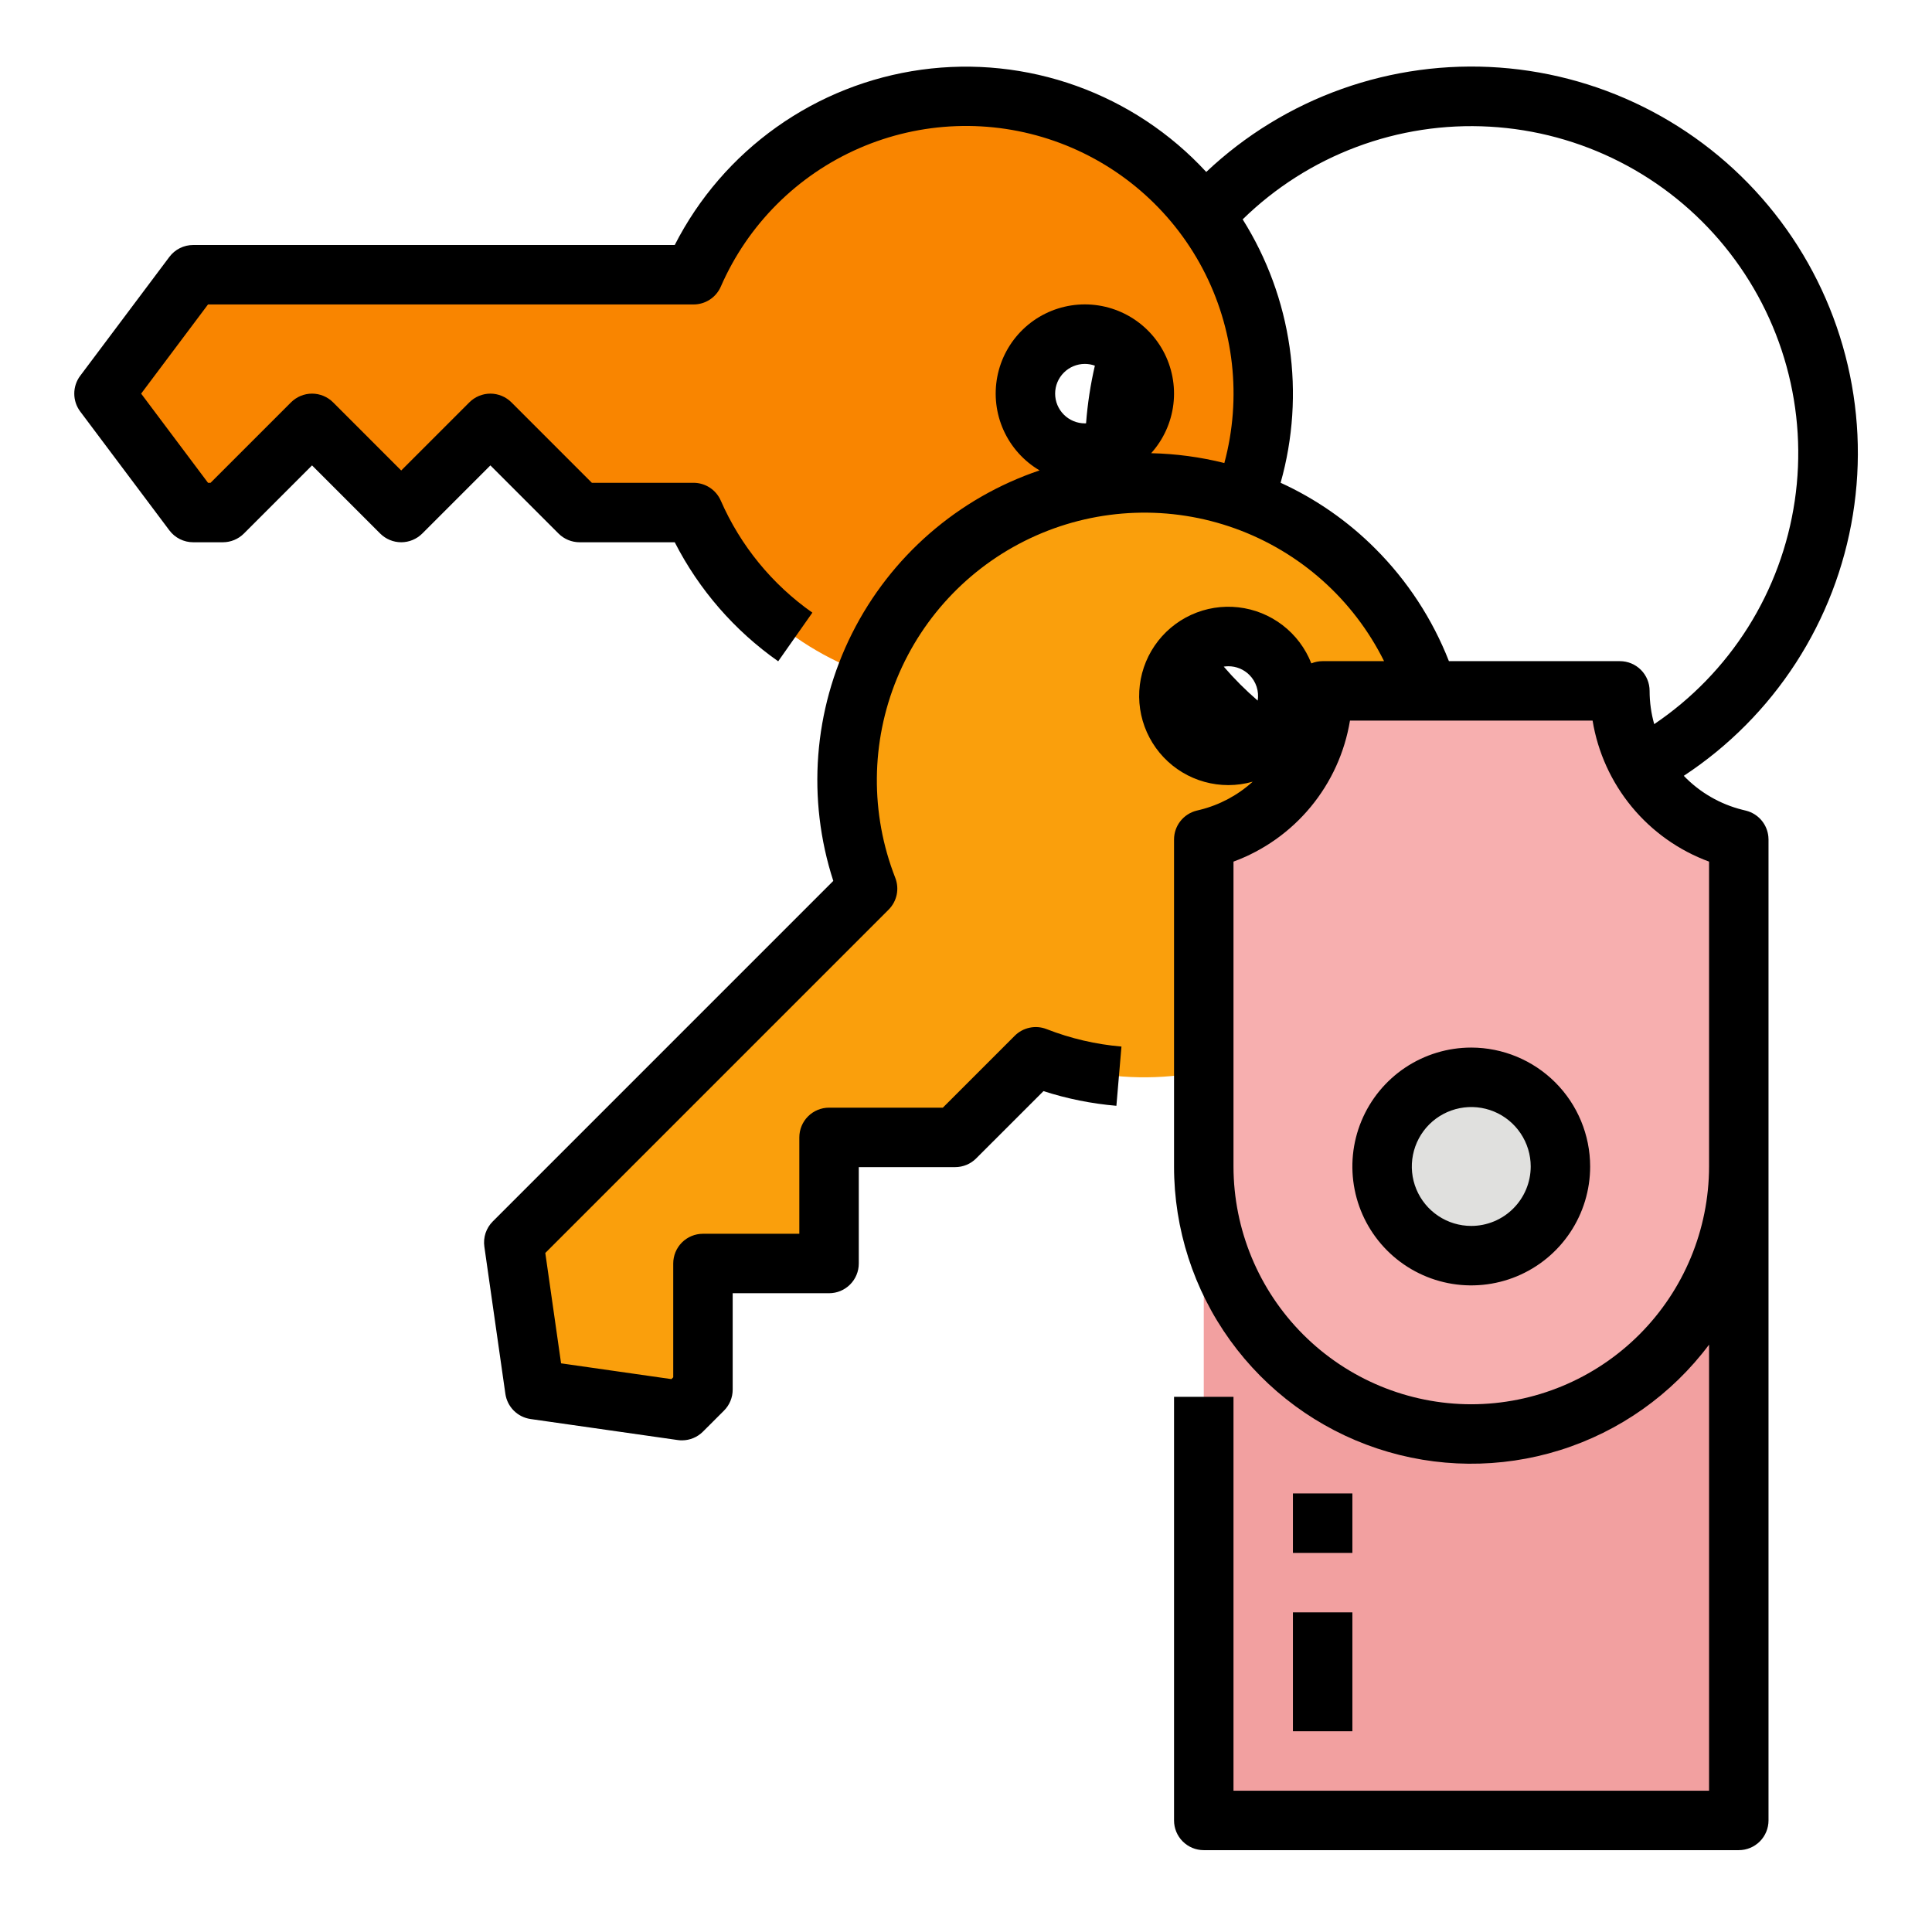
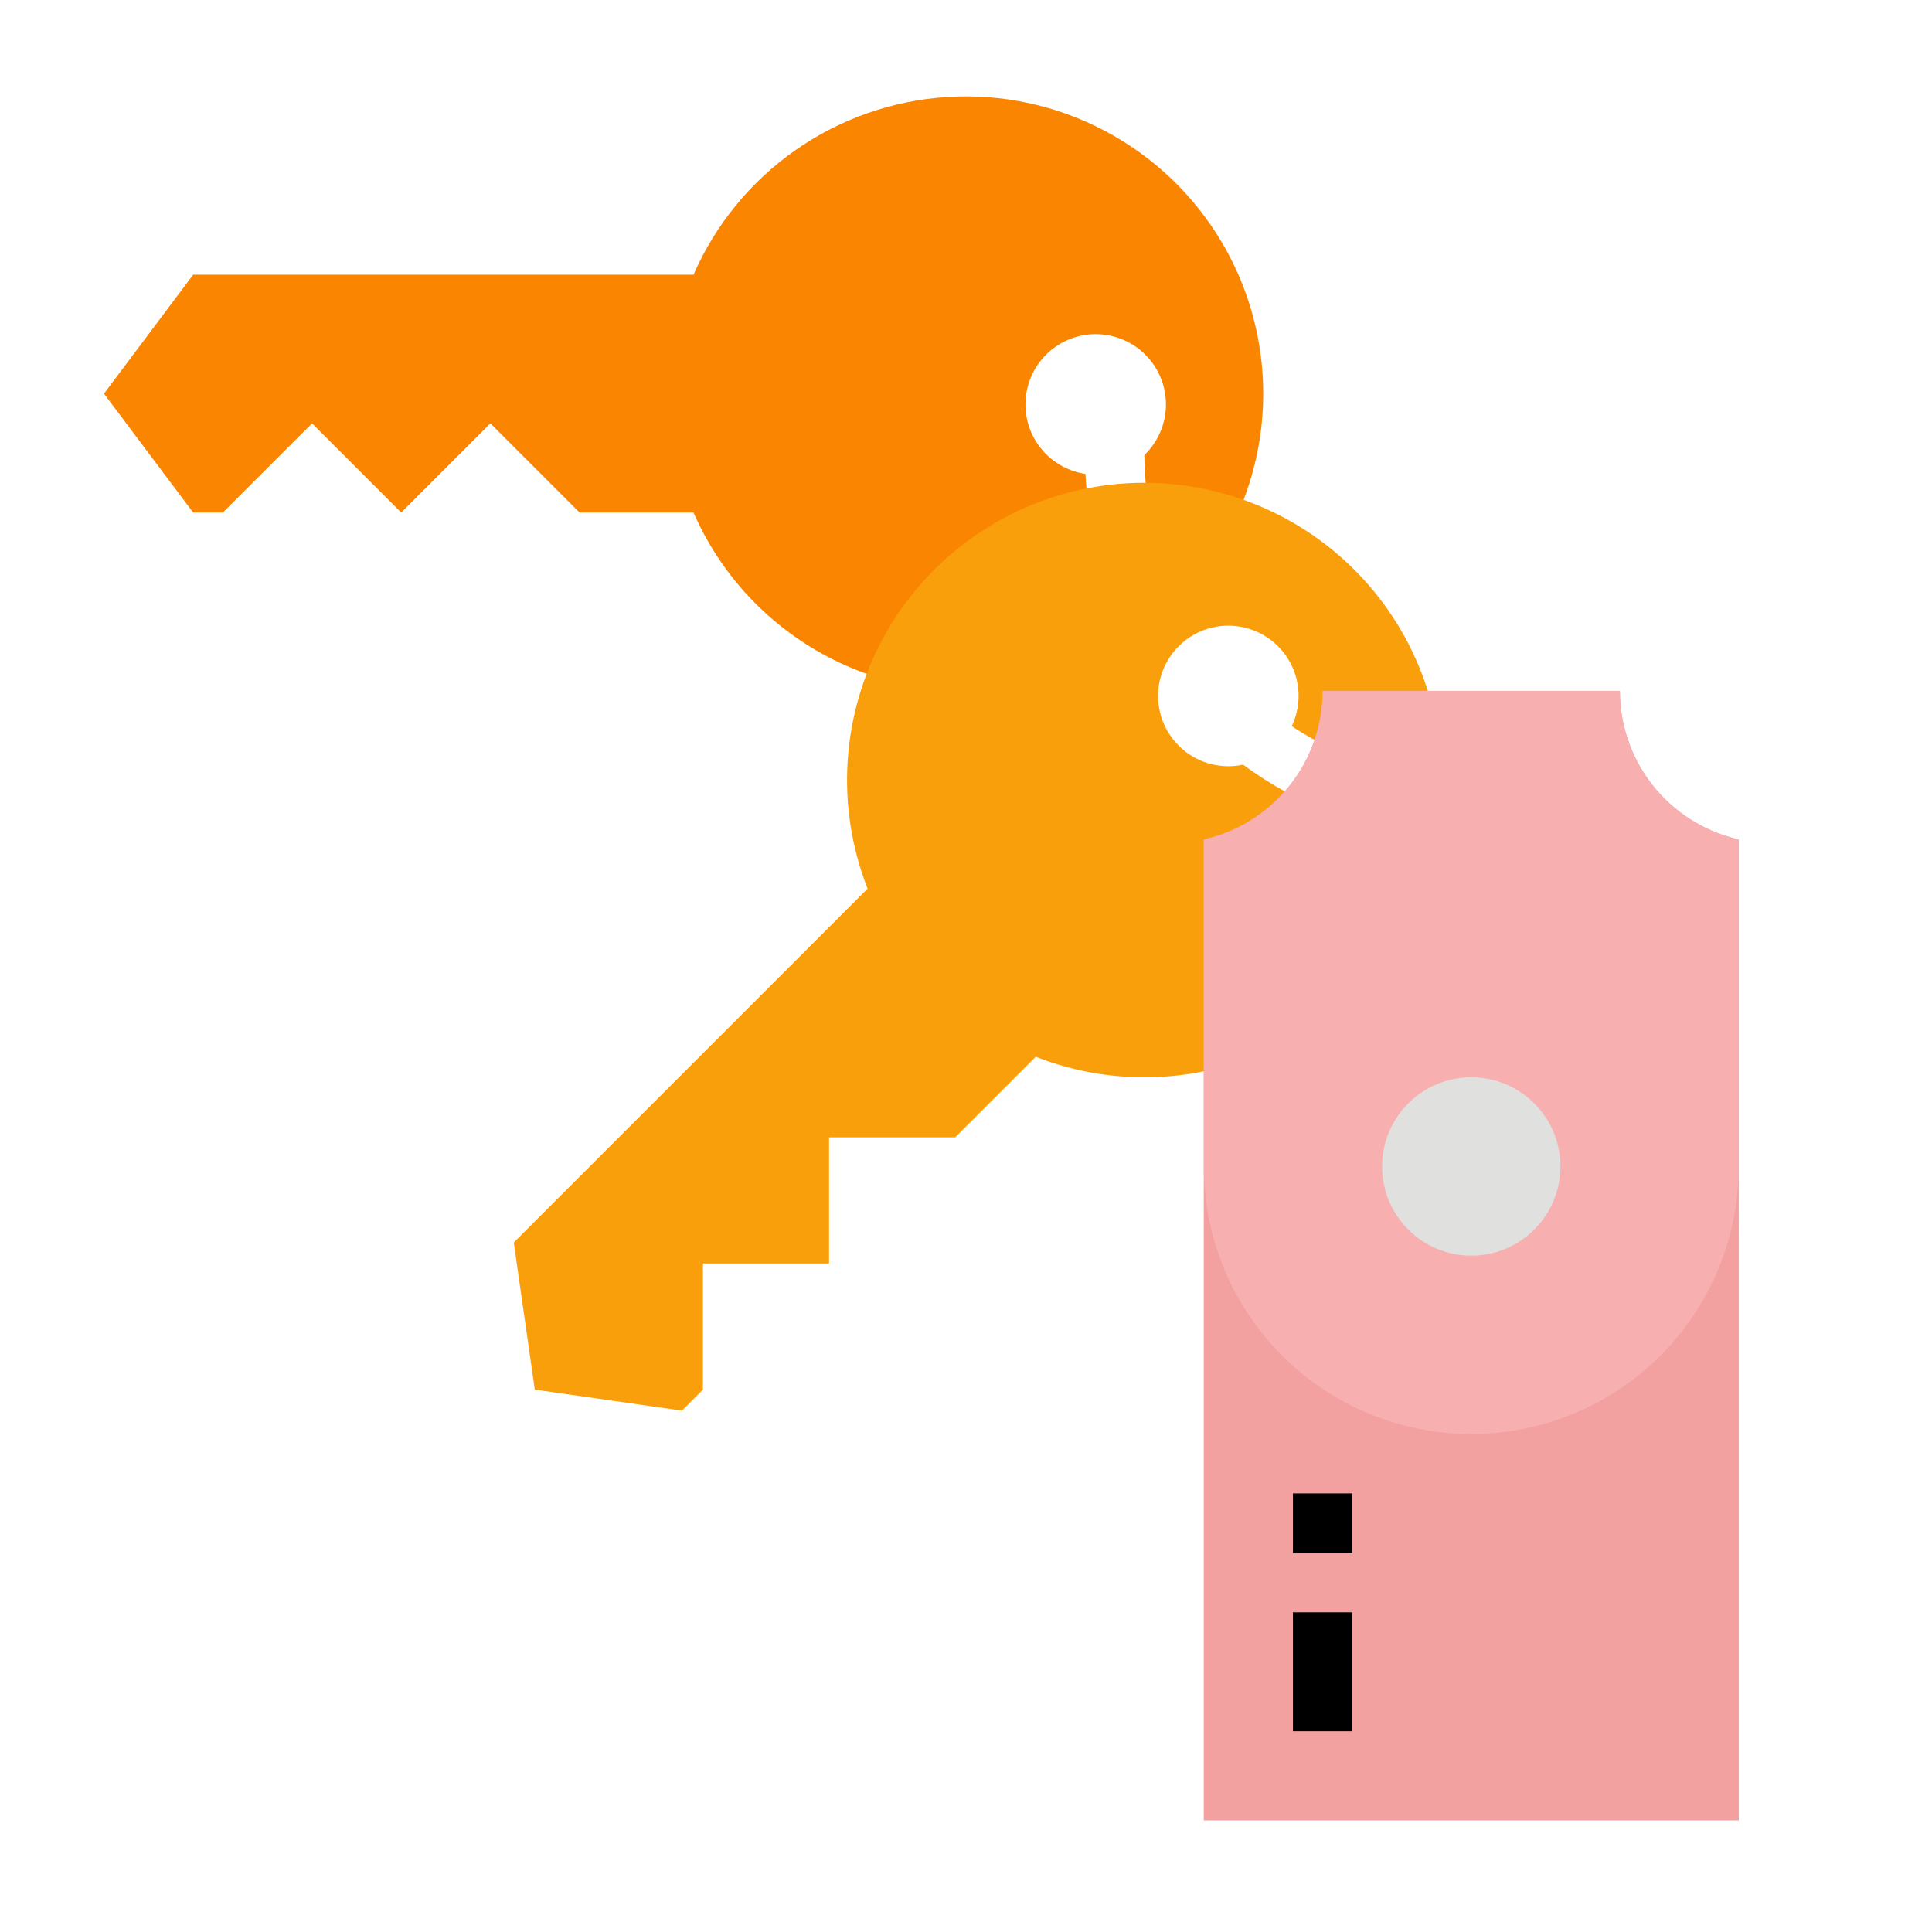
<svg xmlns="http://www.w3.org/2000/svg" width="97" height="96" viewBox="0 0 97 96" fill="none">
  <path d="M61.337 12.155C59.937 9.792 57.911 7.861 55.483 6.575C53.056 5.289 50.32 4.698 47.578 4.867C44.836 5.037 42.194 5.96 39.943 7.534C37.692 9.109 35.919 11.275 34.82 13.793H9.698L5.221 19.762L9.698 25.732H11.19L15.667 21.255L20.144 25.732L24.621 21.255L29.098 25.732H34.82C35.697 27.741 37.006 29.532 38.654 30.978C40.302 32.424 42.248 33.49 44.354 34.098C46.46 34.707 48.674 34.845 50.839 34.501C53.005 34.157 55.067 33.34 56.881 32.109C55.466 29.553 54.65 26.709 54.496 23.791C53.708 23.675 52.982 23.295 52.437 22.713C51.892 22.132 51.561 21.383 51.496 20.588C51.431 19.794 51.638 19.001 52.081 18.339C52.525 17.677 53.179 17.185 53.938 16.942C54.698 16.7 55.517 16.722 56.262 17.004C57.007 17.287 57.635 17.813 58.042 18.498C58.45 19.183 58.614 19.985 58.507 20.775C58.4 21.565 58.029 22.295 57.454 22.847C57.466 25.383 58.069 27.881 59.215 30.142C61.494 27.793 62.936 24.758 63.319 21.508C63.703 18.258 63.006 14.971 61.337 12.156V12.155Z" fill="#F98500" />
  <path d="M59.179 37.436C58.721 36.979 58.397 36.405 58.244 35.777C58.09 35.148 58.112 34.49 58.308 33.873C58.503 33.257 58.864 32.706 59.352 32.28C59.839 31.855 60.434 31.572 61.072 31.462C61.709 31.353 62.365 31.42 62.966 31.658C63.568 31.895 64.093 32.294 64.483 32.809C64.874 33.325 65.115 33.938 65.181 34.582C65.246 35.225 65.133 35.874 64.855 36.458C67.105 37.944 69.688 38.85 72.374 39.093C72.364 36.901 71.871 34.738 70.93 32.758C69.99 30.778 68.625 29.029 66.932 27.637C65.239 26.244 63.26 25.241 61.136 24.7C59.012 24.159 56.795 24.092 54.642 24.504C52.489 24.917 50.454 25.799 48.68 27.087C46.907 28.375 45.439 30.038 44.381 31.958C43.323 33.878 42.701 36.007 42.559 38.194C42.417 40.382 42.758 42.574 43.559 44.614L25.795 62.379L26.85 69.766L34.237 70.821L35.292 69.766V63.433H41.624V57.102H47.955L52.002 53.055C54.035 53.853 56.218 54.195 58.398 54.056C60.577 53.918 62.7 53.303 64.616 52.255C66.532 51.207 68.194 49.751 69.486 47.99C70.778 46.229 71.668 44.206 72.092 42.064C68.59 41.744 65.243 40.474 62.411 38.389C61.835 38.513 61.238 38.49 60.673 38.324C60.109 38.158 59.595 37.852 59.179 37.436Z" fill="#FA9F0C" />
  <path d="M81.33 34.685H66.407C66.407 36.391 65.837 38.047 64.788 39.391C63.738 40.734 62.27 41.689 60.616 42.103L60.438 42.147V91.394H87.299V42.147L87.121 42.103C85.467 41.689 83.999 40.734 82.949 39.391C81.9 38.047 81.33 36.391 81.33 34.685Z" fill="#F2A0A0" />
  <path d="M60.438 58.563V42.147L60.616 42.103C62.27 41.689 63.738 40.734 64.788 39.391C65.837 38.047 66.407 36.391 66.407 34.685H81.33C81.33 36.391 81.9 38.047 82.949 39.391C83.999 40.734 85.467 41.689 87.121 42.103L87.299 42.147V58.563C87.299 62.125 85.885 65.541 83.366 68.06C80.847 70.579 77.431 71.994 73.868 71.994C70.306 71.994 66.89 70.579 64.371 68.06C61.852 65.541 60.438 62.125 60.438 58.563Z" fill="#F7AFAF" />
  <path d="M73.868 63.04C76.34 63.04 78.345 61.035 78.345 58.563C78.345 56.09 76.34 54.086 73.868 54.086C71.395 54.086 69.391 56.09 69.391 58.563C69.391 61.035 71.395 63.04 73.868 63.04Z" fill="#E0E0DE" />
-   <path d="M87.784 40.735C87.775 40.732 87.766 40.73 87.757 40.727C87.726 40.717 87.695 40.707 87.662 40.699L87.483 40.655C86.361 40.375 85.34 39.784 84.538 38.95C86.786 37.471 88.702 35.542 90.164 33.283C91.626 31.025 92.602 28.487 93.03 25.831C93.459 23.175 93.33 20.459 92.652 17.855C91.975 15.251 90.763 12.817 89.094 10.707C87.425 8.597 85.336 6.857 82.958 5.597C80.581 4.338 77.968 3.587 75.284 3.392C72.601 3.197 69.906 3.562 67.372 4.464C64.837 5.366 62.518 6.786 60.562 8.633C58.768 6.688 56.531 5.205 54.041 4.312C51.551 3.418 48.882 3.139 46.262 3.499C43.641 3.86 41.146 4.848 38.989 6.381C36.833 7.913 35.079 9.944 33.877 12.3H9.698C9.466 12.3 9.238 12.354 9.03 12.458C8.823 12.562 8.643 12.712 8.504 12.897L4.027 18.867C3.833 19.125 3.729 19.439 3.729 19.762C3.729 20.085 3.833 20.399 4.027 20.658L8.504 26.627C8.643 26.812 8.823 26.963 9.03 27.066C9.238 27.17 9.466 27.224 9.698 27.224H11.19C11.386 27.224 11.58 27.185 11.761 27.11C11.942 27.035 12.107 26.925 12.245 26.787L15.667 23.365L19.089 26.787C19.227 26.925 19.392 27.035 19.573 27.11C19.754 27.185 19.948 27.224 20.144 27.224C20.34 27.224 20.534 27.185 20.715 27.11C20.896 27.035 21.061 26.925 21.2 26.787L24.621 23.365L28.043 26.787C28.181 26.925 28.346 27.035 28.527 27.11C28.708 27.185 28.902 27.224 29.098 27.224H33.877C35.096 29.609 36.879 31.66 39.071 33.2L40.787 30.758C38.768 29.34 37.178 27.395 36.189 25.135C36.073 24.869 35.882 24.642 35.639 24.483C35.396 24.324 35.112 24.239 34.821 24.239H29.716L25.677 20.199C25.538 20.061 25.373 19.951 25.192 19.876C25.011 19.801 24.817 19.762 24.621 19.762C24.425 19.762 24.231 19.801 24.05 19.876C23.869 19.951 23.704 20.061 23.566 20.199L20.144 23.621L16.723 20.199C16.584 20.061 16.419 19.951 16.238 19.876C16.057 19.801 15.863 19.762 15.667 19.762C15.471 19.762 15.277 19.801 15.096 19.876C14.915 19.951 14.751 20.061 14.612 20.199L10.572 24.239H10.444L7.086 19.762L10.444 15.285H34.821C35.112 15.285 35.396 15.2 35.639 15.041C35.882 14.882 36.073 14.656 36.189 14.39C37.543 11.282 40.023 8.801 43.13 7.445C46.237 6.089 49.742 5.958 52.942 7.079C56.142 8.2 58.799 10.489 60.381 13.488C61.963 16.487 62.352 19.973 61.471 23.246C60.268 22.945 59.036 22.78 57.796 22.753C58.414 22.066 58.804 21.205 58.913 20.288C59.022 19.371 58.845 18.442 58.406 17.63C57.967 16.817 57.287 16.161 56.46 15.75C55.633 15.339 54.699 15.194 53.786 15.334C52.873 15.475 52.026 15.894 51.361 16.535C50.696 17.176 50.245 18.007 50.071 18.914C49.897 19.821 50.007 20.76 50.387 21.602C50.767 22.443 51.398 23.147 52.194 23.616C48.103 24.997 44.722 27.935 42.783 31.793C40.844 35.651 40.504 40.118 41.837 44.225L24.74 61.322C24.576 61.486 24.453 61.686 24.379 61.905C24.306 62.125 24.285 62.359 24.318 62.588L25.373 69.975C25.419 70.295 25.567 70.591 25.796 70.82C26.024 71.048 26.32 71.196 26.64 71.242L34.027 72.297C34.097 72.308 34.167 72.312 34.238 72.312C34.634 72.312 35.013 72.155 35.293 71.875L36.349 70.82C36.488 70.681 36.598 70.516 36.673 70.335C36.748 70.154 36.786 69.96 36.786 69.764V64.926H41.625C42.021 64.926 42.4 64.769 42.68 64.489C42.96 64.209 43.117 63.829 43.117 63.434V58.595H47.956C48.152 58.595 48.346 58.556 48.527 58.481C48.708 58.406 48.873 58.296 49.011 58.157L52.39 54.779C53.579 55.163 54.807 55.41 56.051 55.516L56.305 52.542C55.017 52.432 53.751 52.137 52.546 51.666C52.276 51.56 51.981 51.535 51.697 51.595C51.413 51.654 51.152 51.795 50.947 52L47.337 55.61H41.624C41.229 55.61 40.849 55.767 40.569 56.047C40.289 56.327 40.132 56.706 40.132 57.102V61.941H35.293C34.898 61.941 34.518 62.098 34.238 62.378C33.958 62.658 33.801 63.038 33.801 63.434V69.147L33.71 69.238L28.17 68.446L27.378 62.905L44.614 45.669C44.819 45.464 44.96 45.203 45.02 44.919C45.079 44.635 45.054 44.34 44.948 44.069C43.687 40.847 43.718 37.261 45.034 34.061C46.351 30.86 48.852 28.291 52.016 26.889C55.18 25.487 58.763 25.36 62.018 26.534C65.274 27.709 67.95 30.094 69.49 33.193H66.407C66.212 33.193 66.019 33.231 65.838 33.305C65.541 32.547 65.043 31.884 64.397 31.388C63.751 30.892 62.982 30.581 62.172 30.49C61.363 30.398 60.544 30.53 59.804 30.869C59.063 31.209 58.43 31.744 57.971 32.417C57.512 33.09 57.246 33.876 57.2 34.689C57.155 35.502 57.332 36.312 57.713 37.032C58.094 37.752 58.664 38.355 59.362 38.775C60.06 39.195 60.859 39.416 61.673 39.416C62.086 39.415 62.497 39.357 62.894 39.245C62.144 39.925 61.237 40.41 60.254 40.655L60.075 40.699C59.752 40.78 59.466 40.967 59.261 41.229C59.056 41.491 58.945 41.814 58.945 42.147V58.563C58.944 61.696 59.929 64.749 61.761 67.291C63.593 69.832 66.178 71.732 69.15 72.722C72.123 73.712 75.331 73.74 78.321 72.804C81.311 71.868 83.93 70.015 85.807 67.507V89.902H61.93V70.128H58.945V91.394C58.945 91.79 59.102 92.17 59.382 92.449C59.662 92.729 60.041 92.886 60.437 92.886H87.299C87.695 92.886 88.075 92.729 88.355 92.449C88.634 92.17 88.792 91.79 88.792 91.394V42.147C88.792 42.097 88.788 42.048 88.784 41.998C88.755 41.714 88.646 41.444 88.469 41.22C88.292 40.997 88.054 40.828 87.784 40.735ZM54.468 18.27C54.639 18.27 54.809 18.3 54.97 18.358C54.749 19.31 54.602 20.277 54.528 21.252C54.508 21.252 54.488 21.255 54.468 21.255C54.072 21.255 53.693 21.097 53.413 20.817C53.133 20.538 52.975 20.158 52.975 19.762C52.975 19.366 53.133 18.987 53.413 18.707C53.693 18.427 54.072 18.27 54.468 18.27ZM69.061 27.555C67.684 26.172 66.07 25.048 64.296 24.237C64.921 22.022 65.074 19.701 64.746 17.423C64.418 15.145 63.615 12.962 62.391 11.013C64.021 9.419 65.966 8.181 68.101 7.38C70.236 6.578 72.515 6.23 74.792 6.359C77.069 6.487 79.294 7.088 81.326 8.124C83.358 9.16 85.151 10.607 86.592 12.375C88.033 14.143 89.091 16.191 89.696 18.39C90.302 20.588 90.442 22.889 90.109 25.145C89.776 27.401 88.977 29.564 87.762 31.494C86.547 33.423 84.943 35.079 83.053 36.355C82.9 35.812 82.822 35.25 82.822 34.685C82.822 34.29 82.665 33.91 82.385 33.63C82.105 33.35 81.726 33.193 81.33 33.193H72.746C71.919 31.08 70.664 29.16 69.061 27.555ZM62.729 33.886C62.895 34.053 63.019 34.256 63.092 34.48C63.164 34.704 63.182 34.941 63.145 35.173C62.536 34.648 61.966 34.078 61.441 33.468C61.518 33.456 61.595 33.449 61.673 33.449C61.87 33.448 62.064 33.487 62.245 33.562C62.426 33.637 62.59 33.747 62.729 33.886ZM73.868 70.501C70.703 70.498 67.668 69.239 65.43 67.001C63.192 64.763 61.933 61.728 61.93 58.563V43.257C63.443 42.7 64.782 41.751 65.809 40.507C66.837 39.263 67.516 37.77 67.778 36.178H79.959C80.22 37.77 80.9 39.263 81.927 40.507C82.954 41.751 84.293 42.7 85.807 43.257V58.563C85.803 61.728 84.544 64.763 82.306 67.001C80.068 69.239 77.034 70.498 73.868 70.501Z" fill="black" />
-   <path d="M73.868 52.593C72.687 52.593 71.533 52.944 70.551 53.599C69.57 54.255 68.805 55.188 68.353 56.279C67.901 57.369 67.783 58.569 68.013 59.727C68.243 60.885 68.812 61.949 69.647 62.784C70.482 63.619 71.545 64.187 72.703 64.418C73.861 64.648 75.061 64.53 76.152 64.078C77.243 63.626 78.175 62.861 78.831 61.879C79.487 60.898 79.837 59.743 79.837 58.563C79.835 56.98 79.206 55.463 78.087 54.344C76.968 53.225 75.45 52.595 73.868 52.593ZM73.868 61.547C73.278 61.547 72.7 61.373 72.21 61.044C71.719 60.717 71.336 60.25 71.11 59.705C70.884 59.16 70.825 58.56 70.941 57.981C71.056 57.402 71.34 56.87 71.757 56.452C72.175 56.035 72.707 55.751 73.285 55.636C73.865 55.52 74.465 55.58 75.01 55.805C75.555 56.031 76.022 56.414 76.349 56.905C76.677 57.395 76.853 57.973 76.853 58.563C76.852 59.354 76.537 60.113 75.977 60.672C75.418 61.232 74.659 61.547 73.868 61.547Z" fill="black" />
  <path d="M67.899 74.978H64.914V77.963H67.899V74.978Z" fill="black" />
-   <path d="M67.899 80.948H64.914V86.917H67.899V80.948Z" fill="black" />
+   <path d="M67.899 80.948H64.914V86.917H67.899V80.948" fill="black" />
</svg>